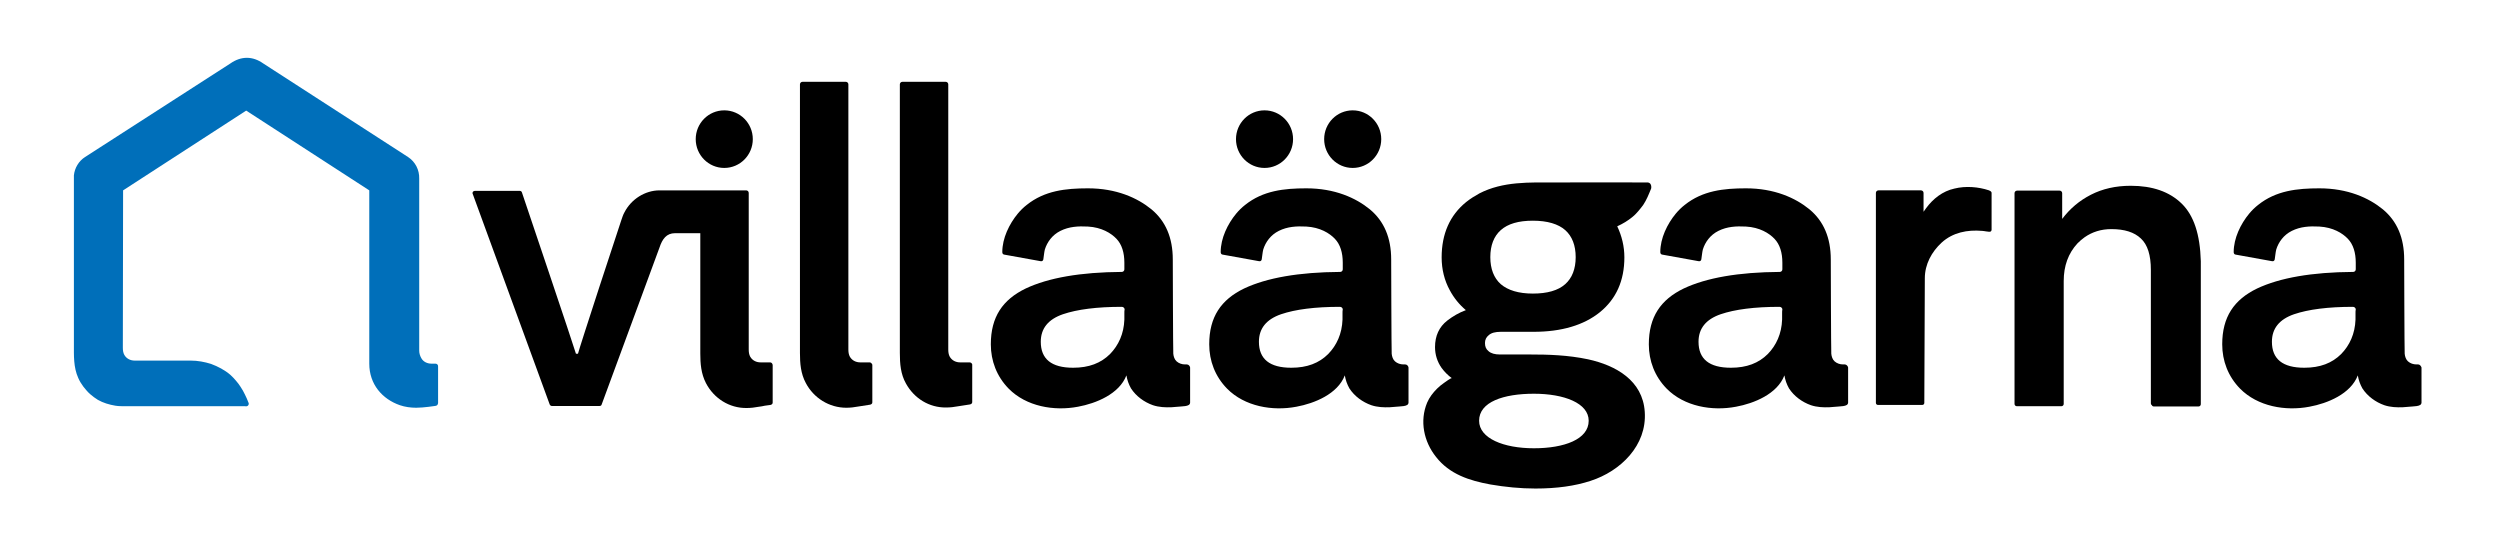
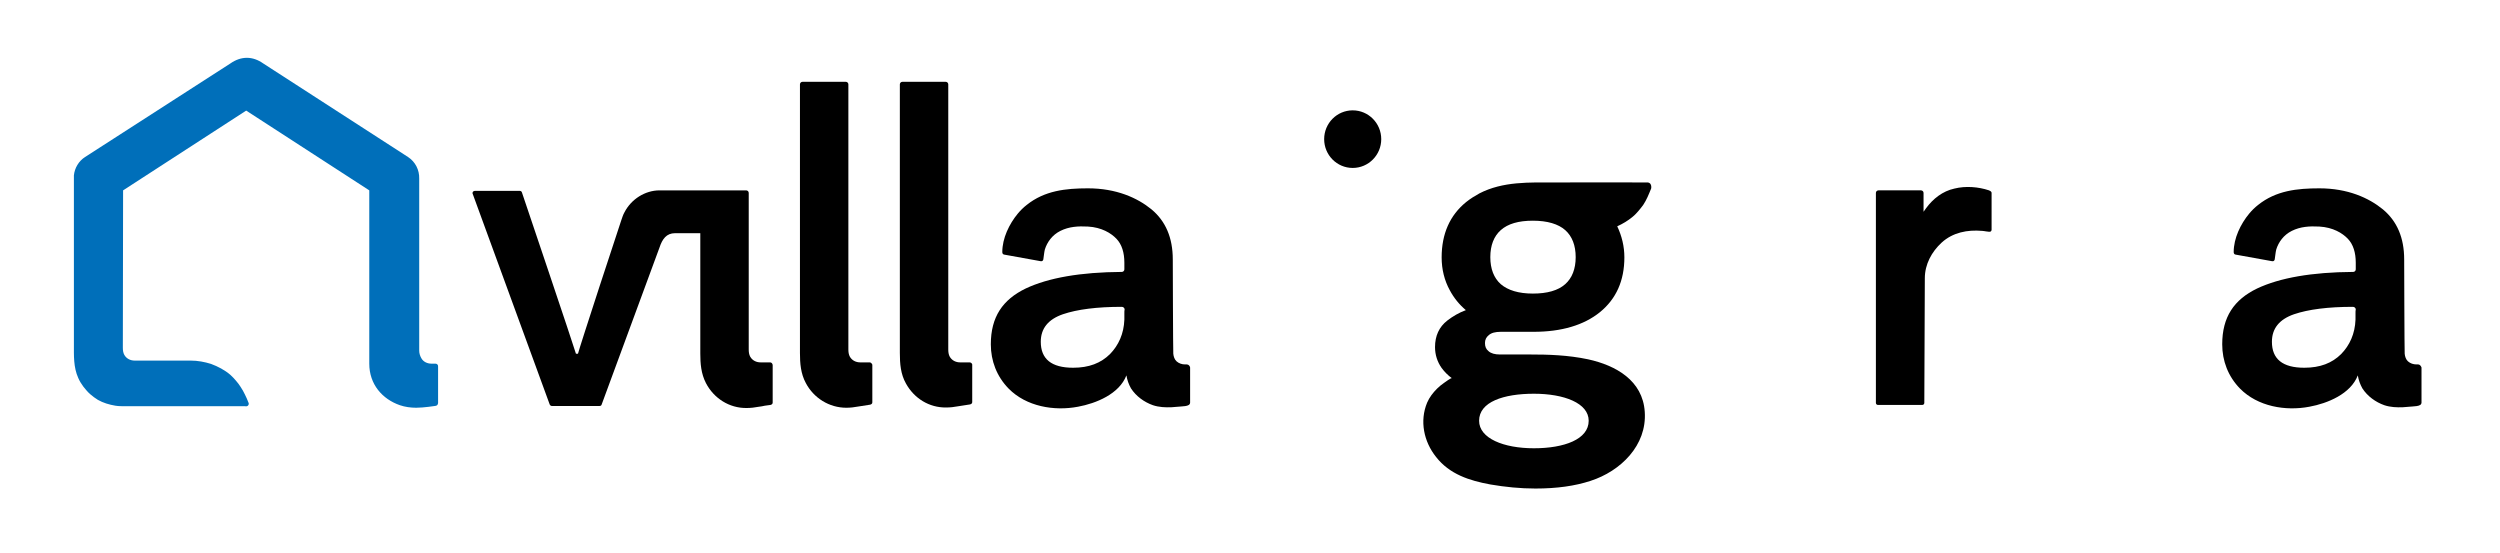
<svg xmlns="http://www.w3.org/2000/svg" viewBox="0 0 981 217" style="enable-background:new 0 0 981 217;">
  <style>.st0{fill:#006FBA;}</style>
  <g id="Layer_1" />
  <g id="Layer_2">
    <g>
      <path class="st0" d="M170.9 142.7s-1 0-1.6.0c-1.6.0-3.2-.7-4-2.2-.5-.9-.8-1.9-.8-2.9.0-.2.0-67.5.0-67.5.1-3.4-1.5-6.6-4.4-8.5l-56.8-36.7c-4.1-2.9-8.6-3-12.9.0l-57 36.7c-2.5 1.6-4.1 4.3-4.4 7.2V135c0 4.5-.2 9.1 1.7 13.3.5 1.2 1.2 2.3 2 3.4.8 1 1.6 2 2.6 2.9s2 1.6 3.1 2.3c2.1 1.2 4.5 1.9 6.9 2.3 1.3.2 2.5.2 3.8.2.3.0 46.7.0 47 0 .3.0.6.1.8.0.4-.1.8-.6.7-1.1.0-.1.0-.2-.1-.3-.2-.6-1.1-2.7-1.4-3.2-.5-1-1-2-1.7-3-.5-.8-1.1-1.6-1.8-2.4s-1.4-1.6-2.2-2.3c-2.2-1.9-4.9-3.3-7.6-4.3-2.5-.8-5.3-1.3-7.9-1.3h-22c-1.7.0-3.2-.7-4.1-2.2-.5-.9-.6-1.9-.6-2.9.0-.2.1-61.7.1-61.7l48.3-31.3 48.3 31.3s0 53.9.0 68c0 8.1 5.1 13.9 12 16.3 2 .7 4.3 1 6.4 1 2.9.0 7.4-.7 7.4-.7.7.0 1.2-.5 1.2-1.2v-14.2C172 143.2 171.5 142.7 170.9 142.7z" />
-       <path d="M856.1 79.9c-4.8-4.7-11.5-7-20-7-5.9.0-11.1 1.2-15.6 3.5s-8.2 5.4-11.3 9.5V75.8c0-.6-.5-1-1-1h-16.7c-.6.0-1 .5-1 1v28.5h0v53.9s0 0 0 0c0 .2.0.3.0.3.0.5.4.9.9.9h17.5c.5.0.9-.4.9-.9v-48.2c0-6 1.8-10.9 5.4-14.8.9-.9 1.8-1.7 2.8-2.4 3-2.1 6.5-3.2 10.5-3.2 5.1.0 9 1.2 11.6 3.7 2.6 2.4 3.9 6.5 3.9 12.3v52.4c0 .3.1.5.4.7.1.3.4.5.8.5h17.5c.5.0.9-.4.9-.9v-56.1C863.3 92 860.9 84.6 856.1 79.9z" />
-       <ellipse cx="284.2" cy="54.6" rx="11.2" ry="11.3" />
      <path d="M302.2 142.2h-3.7c-1.7.0-3.2-.7-4.1-2.2-.5-.9-.6-1.9-.6-2.9.0-.3.0-60.7.0-61 0-.1.0-.2.0-.4.0-.6-.5-1-1-1h-16.2s-17.8.0-17.8.0c-5.7.0-11.1 3.5-13.7 8.5-.6 1-.9 2.1-1.3 3.2-.6 1.6-16.6 50.5-17 52.4h-.8c-.5-2-21.2-63.3-21.2-63.3-.1-.4-.5-.6-.8-.6h-17.7c-.6.0-1.1.6-.8 1.2l30.2 82.6c.1.3.5.6.8.6h18.8c.4.0.7-.2.8-.6l22.7-61.6c1.1-3.3 2.7-5.6 6.1-5.6h9.9c0 8.8.0 17.7.0 26.5.0 6.9.0 13.8.0 20.7.0 4 .3 7.9 2.2 11.6 3.1 6 9.2 9.9 16 9.8 1.6.0 3.2-.2 4.8-.5.8-.1 1.5-.2 2.3-.4.7-.1 1.5-.2 2.2-.3.5-.1.9-.4.9-.9v-14.8C303.1 142.6 302.7 142.2 302.2 142.2z" />
      <path d="M341.3 142.2h-3.7c-1.7.0-3.2-.7-4.1-2.2-.5-.9-.6-1.9-.6-2.9.0-.3.0-28.9.0-30.1.0-.1.0-62.3.0-63.1.0-.7.0-10.7.0-10.8.0-.6-.5-1-1-1h-17c-.6.0-1 .5-1 1 0 1.3.0 2.5.0 3.8.0 3.4.0 6.8.0 10.2.0 4.9.0 9.8.0 14.7.0 5.8.0 11.6.0 17.4.0 6.1.0 12.2.0 18.2.0 5.7.0 11.5.0 17.2.0 4.8.0 9.5.0 14.3.0 3.2.0 6.4.0 9.6.0 4.1.3 8.1 2.3 11.8 3.1 5.9 9.2 9.7 15.9 9.7 1.6.0 3.2-.2 4.8-.5.8-.1 3.8-.6 4.5-.7.5-.1.9-.4.9-.9v-14.8C342.1 142.6 341.7 142.2 341.3 142.2z" />
      <path d="M465.7 143s-.8.0-.7.0c-1.2.0-2.4-.4-3.3-1.2-.8-.7-1.2-1.9-1.3-3-.1-1-.2-37-.2-37 0-8.5-2.8-15-8.3-19.6-5.6-4.6-13.9-8.3-25-8.3-8.7.0-17 .9-24 6.5-1.3 1-2.5 2.2-3.5 3.4-3.4 4.1-6.1 9.7-6.1 15.1.0.5.2.9.7 1l14.4 2.6c.5.1.9-.2 1-.7.2-1.2.3-2.7.6-3.9.9-2.9 2.9-5.7 6.1-7.3 3.4-1.7 7-1.9 10.8-1.7 5.4.3 9.1 2.6 11.2 4.8 2.1 2.2 3.1 5.4 3.1 9.4v2.6c0 .6-.5 1-1 1-16.2.1-28.8 2.3-37.7 6.5-9.1 4.4-13.7 11.2-13.7 21.9.0 6.5 2.3 12.6 7 17.4 6.9 7 17.8 8.9 27.2 7.1 7.1-1.3 16.2-5 19-12.3.3 1.8.9 3.5 1.8 5.1 2 3.1 5.2 5.4 8.6 6.6 2.4.8 4.9.9 7.3.8 1.3-.1 2.5-.2 3.8-.3 1-.1 2.2-.1 3-.6.3-.2.5-.6.5-.9v-13.8C466.9 143.6 466.4 143 465.7 143zm-24.5-20.2c0 .9.0 1.8.0 2.6-.2 5.6-2.3 10.1-5.6 13.5-3.6 3.6-8.3 5.4-14.5 5.4-8.5.0-12.7-3.4-12.7-10.2.0-5.2 2.9-8.8 8.7-10.8 5.6-1.9 13.3-2.9 23.1-2.9.6.0 1.1.5 1.1 1C441.2 121.9 441.2 122.3 441.2 122.8z" />
      <path d="M380.5 142.2h-3.7c-1.7.0-3.2-.7-4.1-2.2-.5-.9-.6-1.9-.6-2.9.0-.3.0-28.9.0-30.1.0-.1.0-62.3.0-63.1.0-.7.0-10.7.0-10.8.0-.6-.5-1-1-1h-17c-.6.0-1 .5-1 1 0 1.3.0 2.5.0 3.8.0 3.4.0 6.8.0 10.2.0 4.9.0 9.8.0 14.7.0 5.8.0 11.6.0 17.4.0 6.1.0 12.2.0 18.2.0 5.7.0 11.5.0 17.2.0 4.8.0 9.5.0 14.3.0 3.2.0 6.4.0 9.6.0 4.2.3 8.3 2.4 12 3.2 5.8 9.1 9.5 15.8 9.4 1.6.0 3.2-.2 4.8-.5.8-.1 3.8-.6 4.5-.7.5-.1.9-.4.9-.9V143C381.4 142.6 381 142.2 380.5 142.2z" />
-       <path d="M551.4 143s-.8.0-.7.0c-1.2.0-2.4-.4-3.3-1.2-.8-.7-1.2-1.9-1.3-3-.1-1-.2-37-.2-37 0-8.5-2.8-15-8.3-19.6-5.6-4.6-13.9-8.3-25-8.3-8.7.0-17 .9-24 6.5-1.3 1-2.5 2.2-3.5 3.4-3.4 4.1-6.1 9.7-6.1 15.1.0.5.2.9.7 1l14.4 2.6c.5.1.9-.2 1-.7.2-1.2.3-2.7.6-3.9.9-2.9 2.9-5.7 6.1-7.3 3.4-1.7 7-1.9 10.8-1.7 5.4.3 9.1 2.6 11.2 4.8s3.1 5.4 3.1 9.4v2.6c0 .6-.5 1-1 1-16.2.1-28.8 2.3-37.7 6.5-9.1 4.4-13.7 11.2-13.7 21.9.0 6.5 2.3 12.6 7 17.4 6.9 7 17.8 8.9 27.2 7.1 7.1-1.3 16.2-5 19-12.3.3 1.8.9 3.5 1.8 5.1 2 3.1 5.2 5.4 8.6 6.6 2.4.8 4.9.9 7.3.8 1.3-.1 2.5-.2 3.8-.3 1-.1 2.2-.1 3-.6.3-.2.5-.6.5-.9v-13.8C552.6 143.6 552.1 143 551.4 143zm-24.6-20.2c0 .9.0 1.8.0 2.6-.2 5.6-2.3 10.1-5.6 13.5-3.6 3.6-8.3 5.4-14.5 5.4-8.5.0-12.7-3.4-12.7-10.2.0-5.2 2.9-8.8 8.7-10.8 5.6-1.9 13.3-2.9 23.1-2.9.6.0 1.1.5 1.1 1C526.8 121.9 526.8 122.3 526.8 122.8z" />
      <g>
-         <ellipse cx="496.2" cy="54.6" rx="11.2" ry="11.3" />
        <ellipse cx="530.8" cy="54.6" rx="11.2" ry="11.3" />
      </g>
-       <path d="M723.9 143s-.8.0-.7.0c-1.2.0-2.4-.4-3.3-1.2-.8-.7-1.2-1.9-1.3-3-.1-1-.2-37-.2-37 0-8.5-2.8-15-8.3-19.6-5.6-4.6-13.9-8.3-25-8.3-8.7.0-17 .9-24 6.5-1.3 1-2.5 2.2-3.5 3.4-3.4 4.1-6.1 9.7-6.1 15.1.0.5.2.9.7 1l14.4 2.6c.5.1.9-.2 1-.7.2-1.2.3-2.7.6-3.9.9-2.9 2.9-5.7 6.1-7.3 3.4-1.7 7-1.9 10.8-1.7 5.4.3 9.1 2.6 11.2 4.8s3.1 5.4 3.1 9.4v2.6c0 .6-.5 1-1 1-16.2.1-28.8 2.3-37.7 6.5-9.1 4.4-13.7 11.2-13.7 21.9.0 6.5 2.3 12.6 7 17.4 6.9 7 17.8 8.9 27.2 7.1 7.1-1.3 16.2-5 19-12.3.3 1.8.9 3.5 1.8 5.1 2 3.1 5.2 5.4 8.6 6.6 2.4.8 4.9.9 7.3.8 1.3-.1 2.5-.2 3.8-.3 1-.1 2.2-.1 3-.6.3-.2.5-.6.5-.9v-13.8C725.1 143.6 724.5 143 723.9 143zm-24.6-20.2c0 .9.0 1.8.0 2.6-.2 5.6-2.3 10.1-5.6 13.5-3.6 3.6-8.3 5.4-14.5 5.4-8.5.0-12.7-3.4-12.7-10.2.0-5.2 2.9-8.8 8.7-10.8 5.6-1.9 13.3-2.9 23.1-2.9.6.0 1.1.5 1.1 1C699.3 121.9 699.3 122.3 699.3 122.8z" />
      <path d="M948.9 143s-.8.0-.7.0c-1.2.0-2.4-.4-3.3-1.2-.8-.7-1.2-1.9-1.3-3-.1-1-.2-37-.2-37 0-8.5-2.8-15-8.3-19.6-5.6-4.6-13.9-8.3-25-8.3-8.7.0-17 .9-24 6.5-1.3 1-2.5 2.2-3.5 3.4-3.4 4.1-6.1 9.7-6.1 15.1.0.5.2.9.7 1l14.4 2.6c.5.1.9-.2 1-.7.2-1.2.3-2.7.6-3.9.9-2.9 2.9-5.7 6.1-7.3 3.4-1.7 7-1.9 10.8-1.7 5.4.3 9.1 2.6 11.2 4.8s3.1 5.4 3.1 9.4v2.6c0 .6-.5 1-1 1-16.2.1-28.8 2.3-37.7 6.5-9.1 4.4-13.7 11.2-13.7 21.9.0 6.5 2.3 12.6 7 17.4 6.9 7 17.8 8.9 27.2 7.1 7.1-1.3 16.2-5 19-12.3.3 1.8.9 3.5 1.8 5.1 2 3.1 5.2 5.4 8.6 6.6 2.4.8 4.9.9 7.3.8 1.3-.1 2.5-.2 3.8-.3 1-.1 2.2-.1 3-.6.3-.2.5-.6.5-.9v-13.8C950 143.6 949.5 143 948.9 143zm-24.6-20.2c0 .9.0 1.8.0 2.6-.2 5.6-2.3 10.1-5.6 13.5-3.6 3.6-8.3 5.4-14.5 5.4-8.5.0-12.7-3.4-12.7-10.2.0-5.2 2.9-8.8 8.7-10.8 5.6-1.9 13.3-2.9 23.1-2.9.6.0 1.1.5 1.1 1C924.3 121.9 924.3 122.3 924.3 122.8z" />
      <path d="M780.5 74.7c-4.2-1.4-9.2-1.8-13.6-.7-4.6 1-8.4 4-11.1 7.7-.3.5-.7.9-1 1.4v-7.4c0-.6-.5-1-1-1h-16.7c-.6.0-1 .5-1 1v82.4c0 .5.4.8.8.8h17.4c.5.0.8-.4.8-.8.0.0.2-47.4.2-48.9.0-5.5 2.7-10.4 6.6-14 4.4-4 10.1-5.1 15.9-4.6.6.0 2.8.5 3.2.3.3-.1.5-.4.5-.8V75.6C781.4 75.1 780.9 74.9 780.5 74.7z" />
      <path d="M647.9 72.8c-.1-.3-.2-.6-.4-.8-.2-.2-.5-.3-.8-.4-.1.0-.2.0-.4.0-12-.1-24 0-36 0-10.1.0-20.5-.5-29.8 4.3-1.8 1-3.6 2.1-5.2 3.4-6.4 5.2-9.6 12.5-9.6 21.7.0 4.7 1.1 9.1 3.2 12.9 1.6 3 3.7 5.6 6.3 7.8-2.7 1-5.1 2.4-7.3 4.1-3.2 2.5-4.8 6-4.8 10.4.0 3 .9 5.8 2.6 8.2 1.1 1.5 2.5 2.9 4 4-.3-.2-2.7 1.6-3 1.8-1 .7-1.9 1.4-2.8 2.3-1.6 1.6-3 3.4-3.9 5.5-3 7.2-1.3 15.3 3.5 21.3 5.3 6.8 13.1 9.3 21.3 10.8 5.8 1 11.8 1.6 17.7 1.6 8.4.0 15.5-1 21.6-3 11.8-3.8 22.2-13.9 21.3-27.1-.8-12.3-11.3-18.2-22.2-20.6-8-1.7-15.9-1.9-22.7-1.9-2 0-3.9.0-5.9.0-1.8.0-3.7.0-5.5.0h-.5c-2 0-3.5-.4-4.5-1.3-1-.8-1.4-1.8-1.4-3.2.0-1.3.5-2.3 1.5-3.1 1-.9 2.6-1.3 4.7-1.3h12.9c10.9.0 19.7-2.6 26-7.7 6.4-5.2 9.6-12.4 9.6-21.5.0-4.3-1-8.4-2.8-12.2 2.2-1 4.2-2.2 6-3.7.9-.7 1.6-1.5 2.3-2.3.7-.8 1.3-1.6 1.9-2.4.6-.9 1.2-2 1.7-3.1.2-.5 1.2-2.7 1.4-3.3C648 73.6 648 73.2 647.9 72.8zm-46 81.7c11.9.0 21.5 3.7 21.5 10.6.0 7.3-9.6 10.8-21.5 10.8h0s0 0 0 0c-11.9.0-21.5-3.9-21.5-10.8C580.4 157.7 590 154.5 601.9 154.5zM614.2 111.5c-2.8 2.5-7.1 3.7-12.7 3.7s-9.8-1.3-12.6-3.7c-2.7-2.4-4.1-6-4.1-10.6s1.4-8.2 4.1-10.6c2.8-2.5 7-3.7 12.6-3.7 5.7.0 10 1.3 12.7 3.7s4.1 6 4.1 10.6S616.9 109.1 614.2 111.5z" />
    </g>
  </g>
</svg>